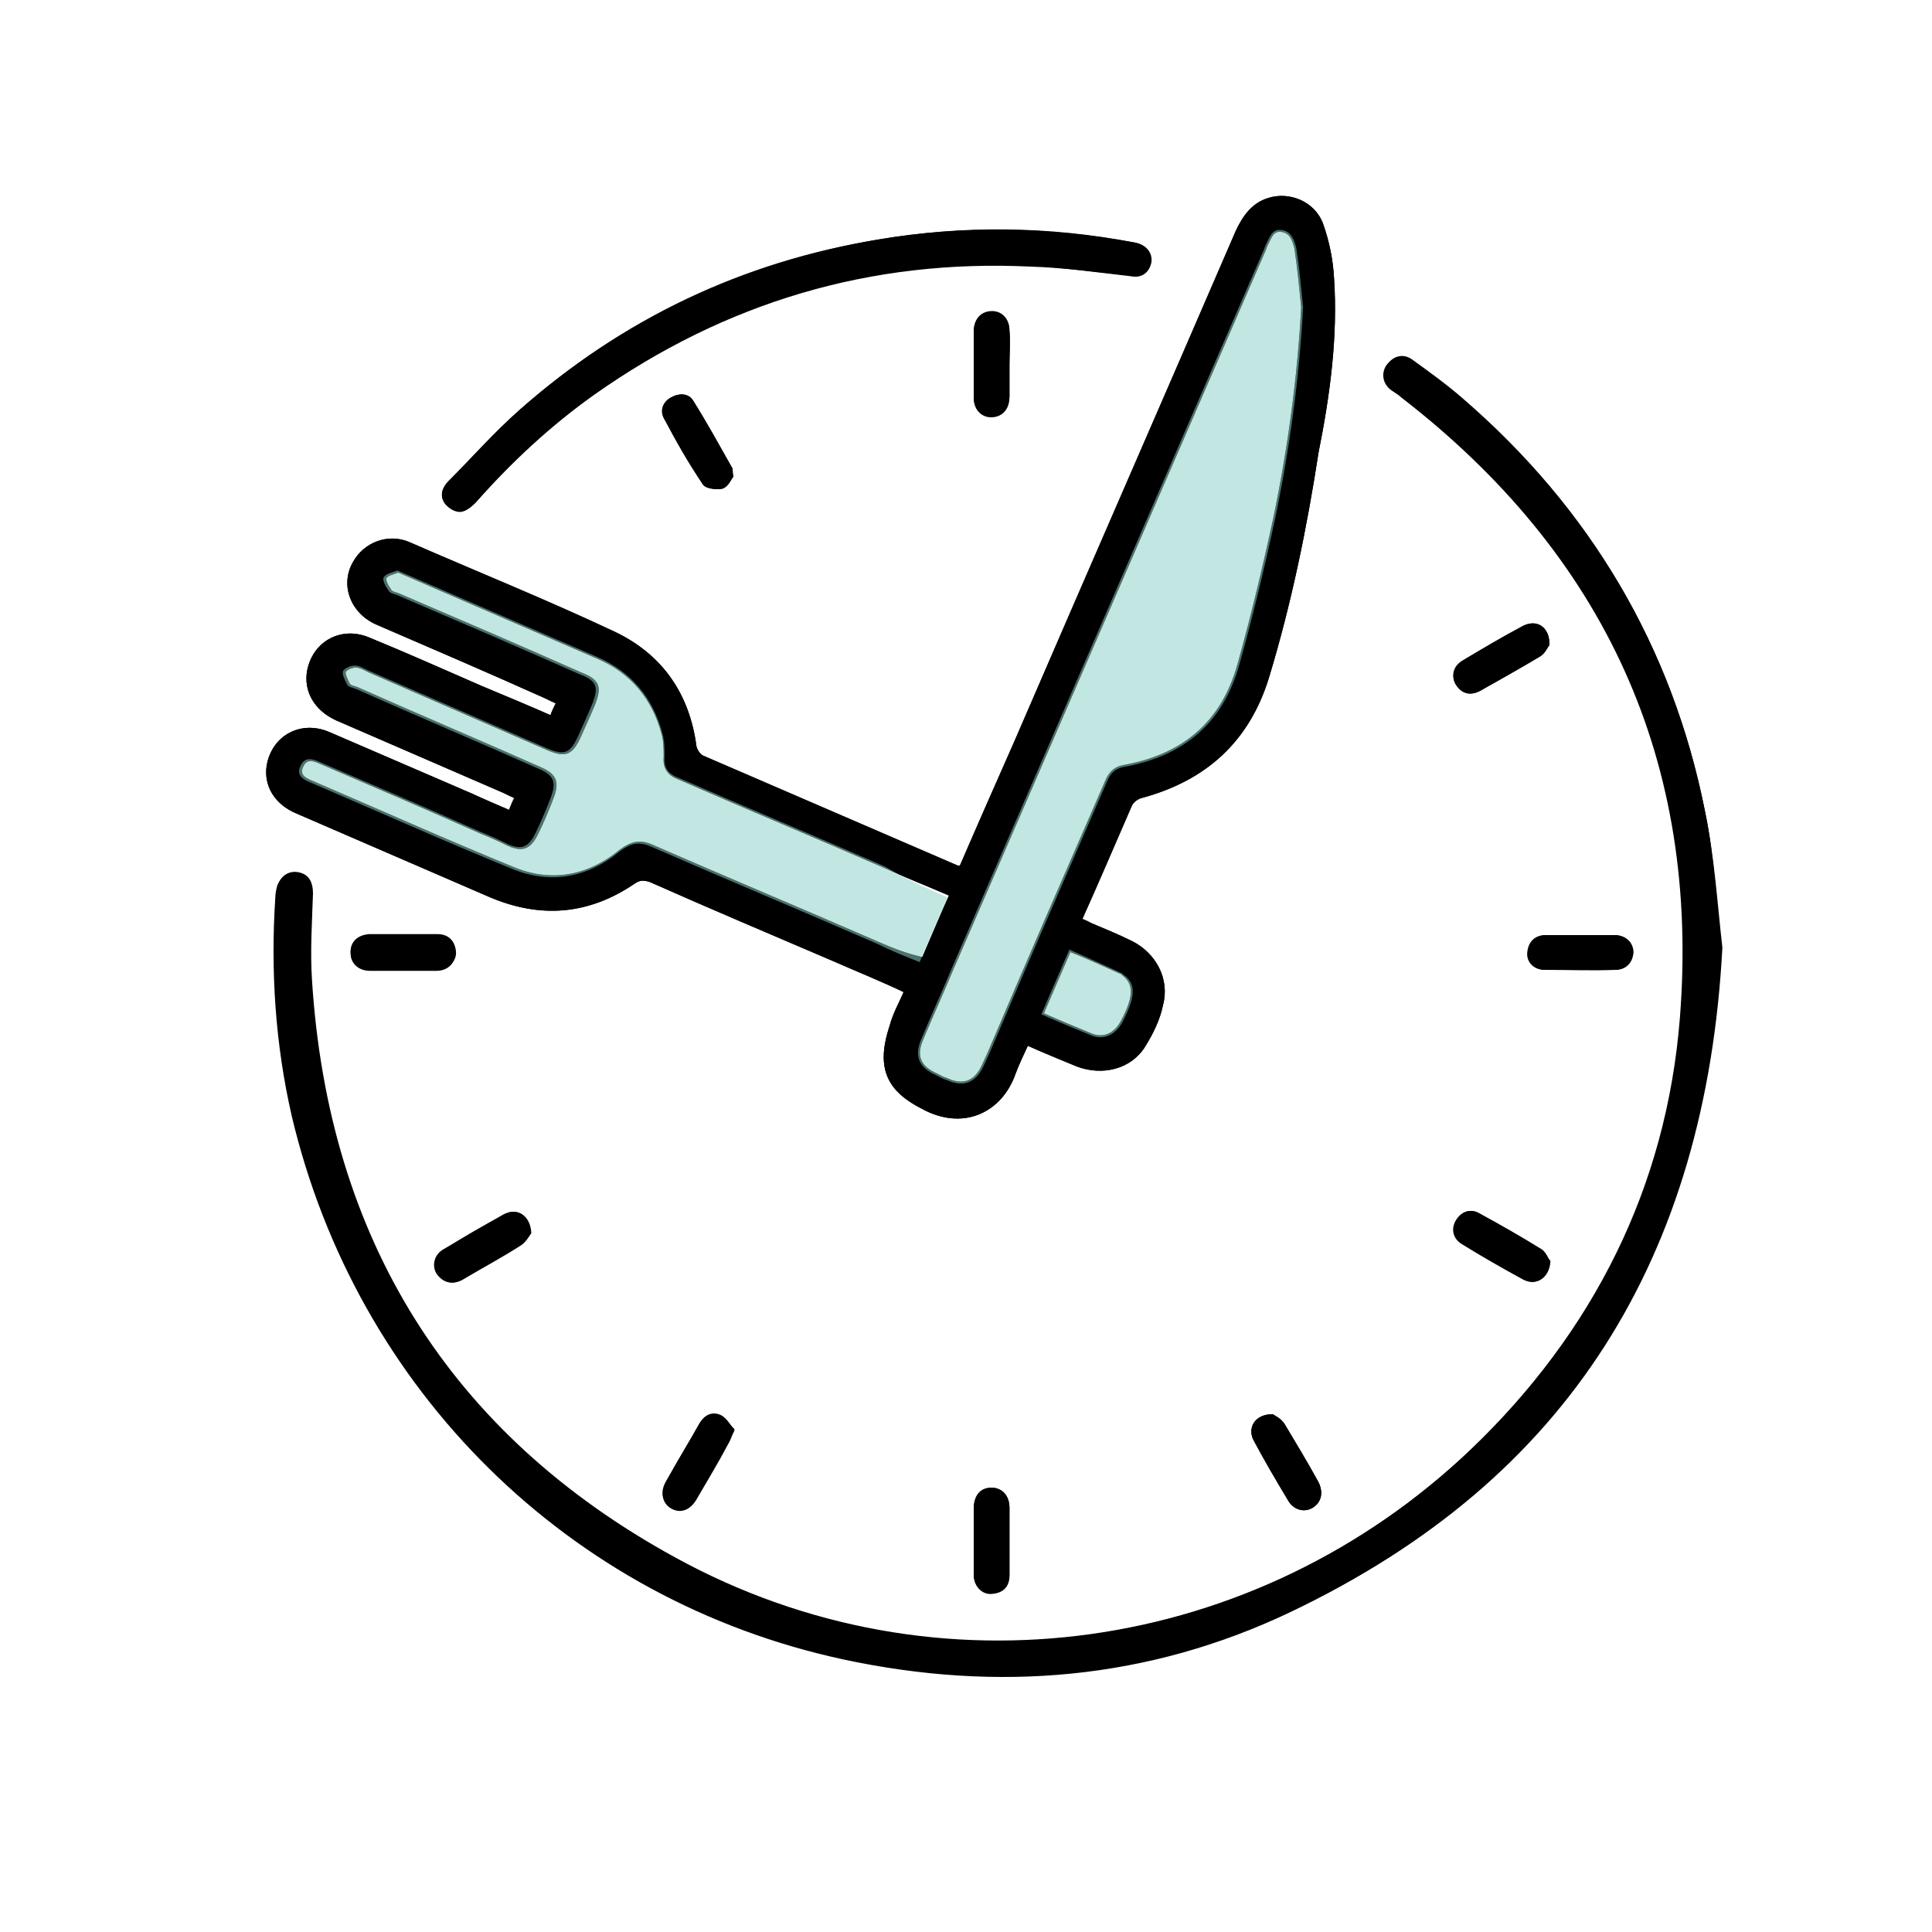
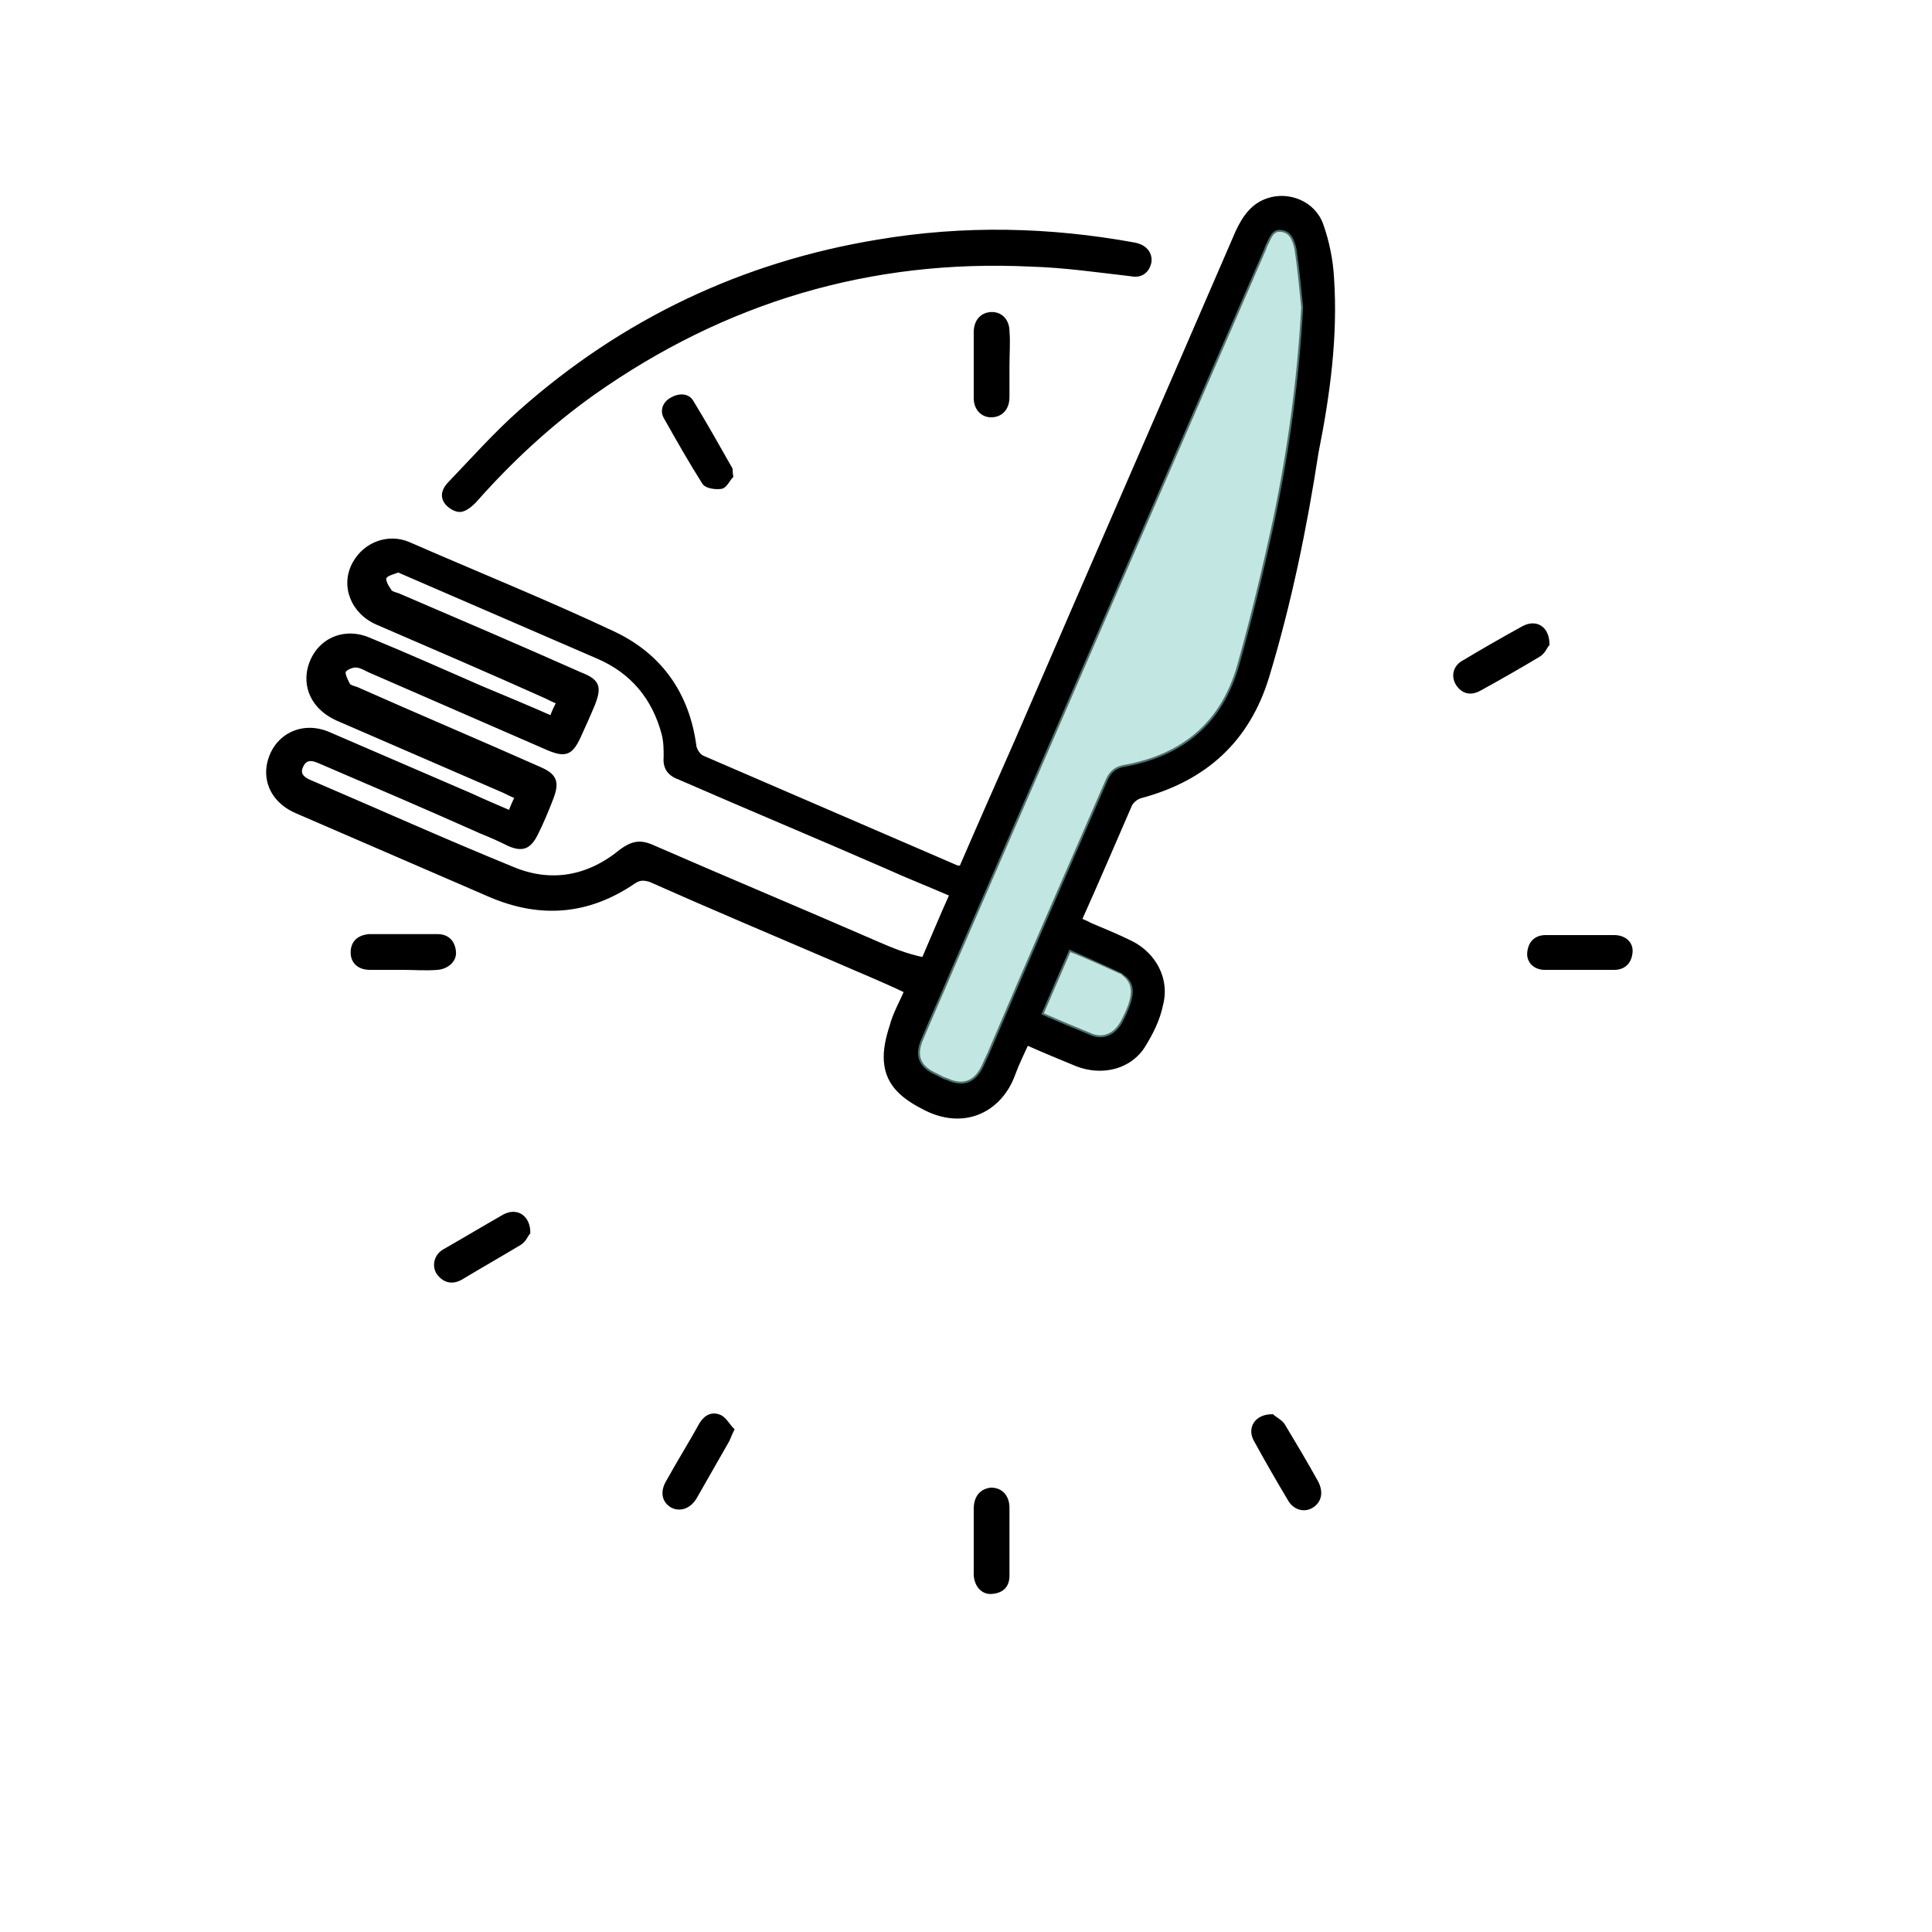
<svg xmlns="http://www.w3.org/2000/svg" version="1.1" id="Layer_1" x="0px" y="0px" viewBox="0 0 200 200" style="enable-background:new 0 0 200 200;" xml:space="preserve">
  <style type="text/css">
	.st0{opacity:0.64;fill:#B58EED;}
	.st1{fill:#FFE1E1;}
	.st2{fill:#9CE8A5;}
	.st3{opacity:0.64;fill:#9FD8FF;}
	.st4{opacity:0.64;fill:#FF7F57;}
	.st5{opacity:0.61;fill:#FF7B82;}
	.st6{opacity:0.54;fill:#BFBFBF;}
	.st7{stroke:#000000;stroke-width:0.5;stroke-miterlimit:10;}
	.st8{fill:#FFBA55;}
	.st9{opacity:0.6;fill:#9CE8A5;}
	.st10{fill:url(#SVGID_1_);}
	.st11{fill:url(#SVGID_00000008859441533926365210000001778241268544611979_);}
	.st12{opacity:0.61;fill:none;}
	.st13{fill:none;stroke:#000000;stroke-width:0.4;stroke-miterlimit:10;}
	.st14{stroke:#000000;stroke-width:0.4;stroke-miterlimit:10;}
	.st15{opacity:0.54;fill:#8FD1CA;}
	.st16{fill:#FF7B82;}
	.st17{fill:#FCE46C;}
	.st18{fill:#B58EED;}
	.st19{fill:#FFE269;}
	.st20{fill:url(#SVGID_00000126315982824927097750000013218946365223771067_);}
	.st21{fill:#FFEC61;}
	.st22{fill:#8FD1CA;}
	.st23{fill:#F2CAFF;}
	.st24{fill:#9FD8FF;}
	.st25{fill:#BFBFBF;}
	.st26{fill:#FF7F57;}
	.st27{fill:#FF9FB4;}
	.st28{fill:#FAE2E3;}
	.st29{fill:#C5C5C5;}
	.st30{fill:#EF8660;}
	.st31{fill:none;stroke:#000000;stroke-width:0.934;stroke-miterlimit:10;}
	.st32{fill:none;stroke:#000000;stroke-width:0.934;stroke-linejoin:round;stroke-miterlimit:10;}
	.st33{fill:none;stroke:#000000;stroke-width:0.934;stroke-linecap:round;stroke-linejoin:round;stroke-miterlimit:10;}
	.st34{fill:#EFEFF0;stroke:#000000;stroke-width:0.934;stroke-linecap:round;stroke-linejoin:round;stroke-miterlimit:10;}
	.st35{fill:none;stroke:#000000;stroke-width:1.17;stroke-linecap:round;stroke-linejoin:round;stroke-miterlimit:10;}
	.st36{fill:#FF9FB4;stroke:#000000;stroke-width:0.877;stroke-miterlimit:10;}
	.st37{fill:#1D1D1B;stroke:#000000;stroke-width:0.877;stroke-miterlimit:10;}
	.st38{fill:url(#SVGID_00000065055037631877172130000017018828793028160413_);}
	.st39{fill:#FFFFFF;}
</style>
  <g id="QYBP7C_1_">
    <g>
-       <path class="st13" d="M167.1,97c-1.2,0-2.4,0-3.5,0v0c-1.2,0-2.4,0-3.5,0c-1,0-1.6,0.6-1.7,1.6c-0.1,0.9,0.6,1.6,1.6,1.6    c2.4,0,4.8,0.1,7.2,0c1,0,1.6-0.6,1.7-1.6C168.9,97.7,168.2,97,167.1,97z M45.3,97c-2.4,0-4.7,0-7.1,0c-1.1,0-1.8,0.7-1.7,1.7    c0,0.9,0.7,1.6,1.8,1.6c1.1,0,2.3,0,3.4,0c1.2,0,2.4,0,3.5,0c1.1,0,1.8-0.8,1.7-1.7C46.9,97.5,46.3,97,45.3,97z M74.6,146.8    c-0.8-0.4-1.5-0.1-2,0.7c-1.2,2-2.3,3.9-3.4,5.9c-0.6,1.1-0.5,2.1,0.4,2.6c0.9,0.5,1.8,0.1,2.4-1c1.1-1.9,2.2-3.7,3.2-5.6    c0.2-0.3,0.3-0.7,0.6-1.3C75.4,147.6,75.1,147,74.6,146.8z M157.7,65c-2.1,1.1-4.1,2.3-6.1,3.5c-0.9,0.6-1.2,1.5-0.7,2.3    c0.6,0.9,1.4,1,2.3,0.5c2-1.2,4.1-2.3,6.1-3.5c0.5-0.3,0.7-0.8,0.9-1.1C160.2,65,159,64.3,157.7,65z M159.5,129.5    c-2.1-1.3-4.2-2.5-6.4-3.7c-0.8-0.5-1.7-0.2-2.1,0.6c-0.5,0.8-0.3,1.7,0.5,2.2c2.1,1.3,4.2,2.5,6.4,3.7c1.1,0.6,2.3-0.2,2.4-1.7    C160.1,130.4,159.9,129.8,159.5,129.5z M52.3,125.9c-2.1,1.1-4.2,2.3-6.2,3.6c-0.9,0.5-1.2,1.6-0.6,2.3c0.6,0.8,1.4,1,2.3,0.5    c2-1.2,4.1-2.3,6.1-3.6c0.4-0.3,0.7-0.8,0.9-1.1C54.7,126,53.5,125.2,52.3,125.9z M75.6,48.5c-1.3-2.3-2.6-4.7-4-6.9    c-0.4-0.7-1.3-0.7-2-0.3c-0.8,0.4-1,1.2-0.7,1.9c1.2,2.3,2.5,4.6,4,6.8c0.2,0.4,1.2,0.5,1.8,0.4c0.5-0.1,0.8-0.8,1-1.1    C75.6,48.8,75.7,48.7,75.6,48.5z M136.3,153.5c-1.1-2-2.3-4-3.5-6c-0.3-0.5-0.9-0.8-1.1-0.9c-1.6,0-2.4,1.3-1.7,2.5    c1.1,2.1,2.3,4.1,3.5,6.1c0.5,0.9,1.5,1.2,2.3,0.7C136.6,155.4,136.8,154.5,136.3,153.5z M104.3,156.1c0-1.2-0.7-1.9-1.7-1.9    c-1,0-1.6,0.7-1.6,2c0,1.1,0,2.2,0,3.3c0,0,0,0,0,0c0,1.2,0,2.4,0,3.5c0,1.1,0.7,1.8,1.7,1.7c1-0.1,1.6-0.7,1.6-1.7    C104.3,160.8,104.3,158.5,104.3,156.1z M104.3,34.2c0-1.1-0.7-1.8-1.6-1.8c-1,0-1.7,0.7-1.7,1.9c0,2.3,0,4.6,0,6.8    c0,1.1,0.7,1.8,1.6,1.8c1,0,1.6-0.7,1.7-1.9c0-1.1,0-2.2,0-3.3C104.3,36.6,104.4,35.4,104.3,34.2z M117.4,25.3    c-8.8-1.7-17.7-1.8-26.5-0.3c-14,2.4-26.3,8.2-37,17.6c-2.6,2.3-4.9,4.9-7.3,7.3c-0.6,0.6-0.9,1.3-0.4,2c0.3,0.4,1,0.8,1.4,0.8    c0.5,0,1.2-0.5,1.5-0.9c3.7-4.2,7.7-8,12.3-11.2c13.6-9.6,28.6-14.1,45.2-13.3c3.5,0.2,7,0.7,10.4,1c1,0.2,1.7-0.3,1.8-1.2    C119,26.2,118.5,25.5,117.4,25.3z M176.3,84c-3.4-17.1-11.9-31.2-25.1-42.5c-1.7-1.4-3.5-2.7-5.2-4c-0.8-0.6-1.6-0.4-2.3,0.4    c-0.5,0.7-0.4,1.7,0.4,2.3c0.4,0.3,0.8,0.5,1.1,0.8c21.1,16.3,31,37.8,28.9,64.4c-1.4,17.6-9,32.6-21.7,44.8    c-22.4,21.4-55.6,26.1-82.7,11.3c-23.5-12.9-36-33.1-37.7-59.9c-0.2-3,0.1-6,0.1-9c0-1-0.3-1.7-1.3-2c-0.9-0.2-1.5,0.2-1.9,1.1    c-0.1,0.4-0.2,0.8-0.2,1.2c-0.5,7.6,0,15.2,1.7,22.6c6.7,28.3,28.6,50,57,56.1c15.9,3.4,31.4,2.1,46.1-4.9    c28.5-13.6,42.7-36.7,44.5-68.5C177.5,93.8,177.3,88.8,176.3,84z M137.9,28.8c-0.1-1.9-0.5-3.8-1.1-5.5c-0.8-2.3-3.4-3.3-5.5-2.6    c-1.6,0.5-2.5,1.8-3.2,3.3c-7.6,17.6-15.3,35.2-22.9,52.8c-1.9,4.3-3.8,8.6-5.7,13c-0.2,0-0.3,0-0.4,0    c-8.8-3.8-17.6-7.6-26.4-11.4c-0.4-0.2-0.7-0.7-0.8-1.1c-0.7-5.4-3.5-9.4-8.3-11.7c-7-3.3-14.2-6.2-21.3-9.3c-2.1-0.9-4.5,0-5.6,2    c-1.3,2.3-0.2,5.1,2.4,6.2c5.8,2.5,11.6,5,17.4,7.6c0.4,0.2,0.8,0.4,1.3,0.6c-0.3,0.6-0.5,1-0.7,1.6c-2.5-1.1-4.9-2.1-7.3-3.1    c-3.9-1.7-7.7-3.4-11.6-5c-2.8-1.2-5.6,0.3-6.2,3.2c-0.4,2.1,0.7,4,2.9,5c5.8,2.5,11.5,5,17.3,7.5c0.4,0.2,0.8,0.4,1.3,0.6    c-0.3,0.6-0.5,1.1-0.7,1.6c-1.4-0.6-2.8-1.2-4.1-1.8c-4.9-2.1-9.7-4.2-14.6-6.3c-2.9-1.3-5.8,0.3-6.3,3.3c-0.3,2,0.8,3.8,2.9,4.7    c6.7,2.9,13.4,5.8,20.1,8.7c5.2,2.2,10.1,1.8,14.8-1.4c0.6-0.4,1-0.4,1.7-0.2c6.3,2.8,12.7,5.5,19,8.2c2.5,1.1,5,2.1,7.5,3.3    c-0.5,1.2-1.2,2.4-1.5,3.6c-0.4,1.2-0.7,2.5-0.6,3.7c0.2,2.5,2,3.8,4.2,4.9c4.1,2,7.7,0,9-3.6c0.4-1.1,0.9-2.1,1.4-3.2    c1.8,0.8,3.5,1.5,5.2,2.2c2.6,1,5.5,0.3,6.9-2c0.8-1.3,1.5-2.7,1.8-4.2c0.7-2.6-0.7-5.2-3.1-6.4c-1.4-0.7-2.9-1.3-4.3-1.9    c-0.3-0.2-0.7-0.3-1-0.5c1.8-4,3.5-8,5.2-11.9c0.2-0.4,0.7-0.8,1.2-0.9c6.6-1.8,11-5.8,13-12.4c2.3-7.6,3.9-15.4,5.1-23.2    C137.5,40.8,138.3,34.8,137.9,28.8z M90.9,97.7c-7.8-3.4-15.7-6.7-23.5-10.1c-1.2-0.5-2-0.3-3.1,0.5c-3.4,2.8-7.3,3.5-11.3,1.8    c-7.1-2.9-14-6-21-9c-0.7-0.3-1.2-0.8-0.8-1.6c0.4-0.9,1.1-0.8,1.8-0.5c5.6,2.4,11.2,4.8,16.8,7.3c1,0.4,1.9,0.8,2.9,1.3    c1.4,0.6,2.1,0.3,2.8-1.1c0.6-1.2,1.1-2.4,1.6-3.7c0.6-1.6,0.4-2.3-1.2-3c-6.3-2.8-12.7-5.5-19-8.3c-0.3-0.1-0.8-0.2-0.9-0.5    c-0.2-0.4-0.5-1-0.4-1.3c0.1-0.3,0.8-0.6,1.2-0.6c0.5,0,1,0.3,1.4,0.5c6.2,2.7,12.4,5.4,18.6,8.1c1.7,0.7,2.3,0.5,3.1-1.2    c0.5-1.1,1-2.2,1.5-3.4c0.7-1.8,0.5-2.4-1.3-3.1c-6.3-2.8-12.6-5.5-18.9-8.2c-0.3-0.1-0.8-0.2-0.9-0.5c-0.3-0.4-0.6-1-0.5-1.3    c0.2-0.4,0.8-0.5,1.3-0.7c0.2-0.1,0.4,0.1,0.7,0.2c6.7,2.9,13.4,5.8,20.1,8.7c3.5,1.5,5.8,4.2,6.8,8c0.2,0.8,0.2,1.6,0.2,2.3    c-0.1,1.1,0.3,1.8,1.4,2.2c7.1,3.1,14.3,6.1,21.4,9.2c2.2,1,4.5,1.9,6.8,2.9c-1,2.2-1.9,4.4-2.9,6.7    C93.7,98.9,92.3,98.3,90.9,97.7z M116,100.6c0.1,0,0.2,0.1,0.3,0.2c1.3,1,1.3,2.4-0.1,5c-0.7,1.3-1.9,1.9-3.2,1.4    c-1.7-0.7-3.4-1.4-5.2-2.2c1-2.3,1.9-4.4,2.9-6.7C112.5,99,114.2,99.8,116,100.6z M132,53.7c-1.1,5.1-2.3,10.1-3.7,15.1    c-1.7,6.1-5.8,9.5-12,10.6c-1,0.2-1.4,0.8-1.7,1.5c-4.1,9.4-8.2,18.8-12.2,28.2c-0.2,0.4-0.4,0.9-0.6,1.3    c-0.8,1.7-2.1,2.2-3.8,1.4c-0.4-0.1-0.7-0.3-1.1-0.5c-1.8-0.8-2.3-2-1.5-3.8c1-2.4,2.1-4.8,3.1-7.2c10.8-24.9,21.6-49.7,32.4-74.6    c0-0.1,0.1-0.2,0.1-0.3c0.4-0.7,0.6-1.7,1.6-1.6c1.1,0.1,1.4,1.1,1.6,1.9c0.3,2,0.5,4.1,0.7,6.1C134.5,39.2,133.5,46.5,132,53.7z" />
      <path class="st14" d="M137.9,28.8c-0.1-1.9-0.5-3.8-1.1-5.5c-0.8-2.3-3.4-3.3-5.5-2.6c-1.6,0.5-2.5,1.8-3.2,3.3    c-7.6,17.6-15.3,35.2-22.9,52.8c-1.9,4.3-3.8,8.6-5.7,13c-0.2,0-0.3,0-0.4,0c-8.8-3.8-17.6-7.6-26.4-11.4    c-0.4-0.2-0.7-0.7-0.8-1.1c-0.7-5.4-3.5-9.4-8.3-11.7c-7-3.3-14.2-6.2-21.3-9.3c-2.1-0.9-4.5,0-5.6,2c-1.3,2.3-0.2,5.1,2.4,6.2    c5.8,2.5,11.6,5,17.4,7.6c0.4,0.2,0.8,0.4,1.3,0.6c-0.3,0.6-0.5,1-0.7,1.6c-2.5-1.1-4.9-2.1-7.3-3.1c-3.9-1.7-7.7-3.4-11.6-5    c-2.8-1.2-5.6,0.3-6.2,3.2c-0.4,2.1,0.7,4,2.9,5c5.8,2.5,11.5,5,17.3,7.5c0.4,0.2,0.8,0.4,1.3,0.6c-0.3,0.6-0.5,1.1-0.7,1.6    c-1.4-0.6-2.8-1.2-4.1-1.8c-4.9-2.1-9.7-4.2-14.6-6.3c-2.9-1.3-5.8,0.3-6.3,3.3c-0.3,2,0.8,3.8,2.9,4.7c6.7,2.9,13.4,5.8,20.1,8.7    c5.2,2.2,10.1,1.8,14.8-1.4c0.6-0.4,1-0.4,1.7-0.2c6.3,2.8,12.7,5.5,19,8.2c2.5,1.1,5,2.1,7.5,3.3c-0.5,1.2-1.2,2.4-1.5,3.6    c-0.4,1.2-0.7,2.5-0.6,3.7c0.2,2.5,2,3.8,4.2,4.9c4.1,2,7.7,0,9-3.6c0.4-1.1,0.9-2.1,1.4-3.2c1.8,0.8,3.5,1.5,5.2,2.2    c2.6,1,5.5,0.3,6.9-2c0.8-1.3,1.5-2.7,1.8-4.2c0.7-2.6-0.7-5.2-3.1-6.4c-1.4-0.7-2.9-1.3-4.3-1.9c-0.3-0.2-0.7-0.3-1-0.5    c1.8-4,3.5-8,5.2-11.9c0.2-0.4,0.7-0.8,1.2-0.9c6.6-1.8,11-5.8,13-12.4c2.3-7.6,3.9-15.4,5.1-23.2    C137.5,40.8,138.3,34.8,137.9,28.8z M90.9,97.7c-7.8-3.4-15.7-6.7-23.5-10.1c-1.2-0.5-2-0.3-3.1,0.5c-3.4,2.8-7.3,3.5-11.3,1.8    c-7.1-2.9-14-6-21-9c-0.7-0.3-1.2-0.8-0.8-1.6c0.4-0.9,1.1-0.8,1.8-0.5c5.6,2.4,11.2,4.8,16.8,7.3c1,0.4,1.9,0.8,2.9,1.3    c1.4,0.6,2.1,0.3,2.8-1.1c0.6-1.2,1.1-2.4,1.6-3.7c0.6-1.6,0.4-2.3-1.2-3c-6.3-2.8-12.7-5.5-19-8.3c-0.3-0.1-0.8-0.2-0.9-0.5    c-0.2-0.4-0.5-1-0.4-1.3c0.1-0.3,0.8-0.6,1.2-0.6c0.5,0,1,0.3,1.4,0.5c6.2,2.7,12.4,5.4,18.6,8.1c1.7,0.7,2.3,0.5,3.1-1.2    c0.5-1.1,1-2.2,1.5-3.4c0.7-1.8,0.5-2.4-1.3-3.1c-6.3-2.8-12.6-5.5-18.9-8.2c-0.3-0.1-0.8-0.2-0.9-0.5c-0.3-0.4-0.6-1-0.5-1.3    c0.2-0.4,0.8-0.5,1.3-0.7c0.2-0.1,0.4,0.1,0.7,0.2c6.7,2.9,13.4,5.8,20.1,8.7c3.5,1.5,5.8,4.2,6.8,8c0.2,0.8,0.2,1.6,0.2,2.3    c-0.1,1.1,0.3,1.8,1.4,2.2c7.1,3.1,14.3,6.1,21.4,9.2c2.2,1,4.5,1.9,6.8,2.9c-1,2.2-1.9,4.4-2.9,6.7    C93.7,98.9,92.3,98.3,90.9,97.7z M116,100.6c0.1,0,0.2,0.1,0.3,0.2c1.3,1,1.3,2.4-0.1,5c-0.7,1.3-1.9,1.9-3.2,1.4    c-1.7-0.7-3.4-1.4-5.2-2.2c1-2.3,1.9-4.4,2.9-6.7C112.5,99,114.2,99.8,116,100.6z M132,53.7c-1.1,5.1-2.3,10.1-3.7,15.1    c-1.7,6.1-5.8,9.5-12,10.6c-1,0.2-1.4,0.8-1.7,1.5c-4.1,9.4-8.2,18.8-12.2,28.2c-0.2,0.4-0.4,0.9-0.6,1.3    c-0.8,1.7-2.1,2.2-3.8,1.4c-0.4-0.1-0.7-0.3-1.1-0.5c-1.8-0.8-2.3-2-1.5-3.8c1-2.4,2.1-4.8,3.1-7.2c10.8-24.9,21.6-49.7,32.4-74.6    c0-0.1,0.1-0.2,0.1-0.3c0.4-0.7,0.6-1.7,1.6-1.6c1.1,0.1,1.4,1.1,1.6,1.9c0.3,2,0.5,4.1,0.7,6.1C134.5,39.2,133.5,46.5,132,53.7z" />
      <path class="st15" d="M116.2,105.8c-0.7,1.3-1.9,1.9-3.2,1.4c-1.7-0.7-3.4-1.4-5.2-2.2c1-2.3,1.9-4.4,2.9-6.7    c1.8,0.8,3.6,1.6,5.3,2.4c0.1,0,0.2,0.1,0.3,0.2C117.6,101.8,117.6,103.1,116.2,105.8z" />
-       <path class="st15" d="M98.1,92.9c-1,2.2-1.9,4.4-2.9,6.7c-1.5-0.6-3-1.2-4.4-1.9c-7.8-3.4-15.7-6.7-23.5-10.1    c-1.2-0.5-2-0.3-3.1,0.5c-3.4,2.8-7.3,3.5-11.3,1.8c-7.1-2.9-14-6-21-9c-0.7-0.3-1.2-0.8-0.8-1.6c0.4-0.9,1.1-0.8,1.8-0.5    c5.6,2.4,11.2,4.8,16.8,7.3c1,0.4,1.9,0.8,2.9,1.3c1.4,0.6,2.1,0.3,2.8-1.1c0.6-1.2,1.1-2.4,1.6-3.7c0.6-1.6,0.4-2.3-1.2-3    c-6.3-2.8-12.7-5.5-19-8.3c-0.3-0.1-0.8-0.2-0.9-0.5c-0.2-0.4-0.5-1-0.4-1.3c0.1-0.3,0.8-0.6,1.2-0.6c0.5,0,1,0.3,1.4,0.5    c6.2,2.7,12.4,5.4,18.6,8.1c1.7,0.7,2.3,0.5,3.1-1.2c0.5-1.1,1-2.2,1.5-3.4c0.7-1.8,0.5-2.4-1.3-3.1c-6.3-2.8-12.6-5.5-18.9-8.2    c-0.3-0.1-0.8-0.2-0.9-0.5c-0.3-0.4-0.6-1-0.5-1.3c0.2-0.4,0.8-0.5,1.3-0.7c0.2-0.1,0.4,0.1,0.7,0.2c6.7,2.9,13.4,5.8,20.1,8.7    c3.5,1.5,5.8,4.2,6.8,8c0.2,0.8,0.2,1.6,0.2,2.3c-0.1,1.1,0.3,1.8,1.4,2.2c7.1,3.1,14.3,6.1,21.4,9.2    C93.6,90.9,95.8,91.9,98.1,92.9z" />
      <path class="st15" d="M134.9,31.8c-0.4,7.4-1.4,14.7-2.9,21.9c-1.1,5.1-2.3,10.1-3.7,15.1c-1.7,6.1-5.8,9.5-12,10.6    c-1,0.2-1.4,0.8-1.7,1.5c-4.1,9.4-8.2,18.8-12.2,28.2c-0.2,0.4-0.4,0.9-0.6,1.3c-0.8,1.7-2.1,2.2-3.8,1.4    c-0.4-0.1-0.7-0.3-1.1-0.5c-1.8-0.8-2.3-2-1.5-3.8c1-2.4,2.1-4.8,3.1-7.2c10.8-24.9,21.6-49.7,32.4-74.6c0-0.1,0.1-0.2,0.1-0.3    c0.4-0.7,0.6-1.7,1.6-1.6c1.1,0.1,1.4,1.1,1.6,1.9C134.5,27.7,134.7,29.8,134.9,31.8z" />
-       <path class="st14" d="M178.1,98.1c-1.7,31.9-15.9,55-44.5,68.5c-14.7,7-30.2,8.3-46.1,4.9c-28.4-6.1-50.4-27.8-57-56.1    c-1.8-7.4-2.2-15-1.7-22.6c0-0.4,0.1-0.8,0.2-1.2c0.3-0.8,1-1.3,1.9-1.1c1,0.2,1.3,1,1.3,2c-0.1,3-0.3,6-0.1,9    c1.7,26.8,14.3,47.1,37.7,59.9c27.1,14.9,60.3,10.1,82.7-11.3c12.8-12.2,20.3-27.2,21.7-44.8c2.1-26.6-7.8-48.1-28.9-64.4    c-0.4-0.3-0.8-0.5-1.1-0.8c-0.8-0.6-0.9-1.6-0.4-2.3c0.6-0.8,1.5-1,2.3-0.4c1.8,1.3,3.6,2.6,5.2,4C164.5,52.8,172.9,67,176.3,84    C177.3,88.8,177.6,93.8,178.1,98.1z" />
      <path class="st14" d="M117.1,28.4c-3.5-0.4-6.9-0.9-10.4-1C90.1,26.6,75,31.1,61.4,40.7c-4.5,3.2-8.6,7-12.3,11.2    c-0.4,0.4-1,0.9-1.5,0.9c-0.5,0-1.1-0.4-1.4-0.8c-0.5-0.7-0.2-1.4,0.4-2c2.4-2.5,4.7-5.1,7.3-7.4c10.6-9.4,23-15.3,37-17.6    c8.9-1.5,17.7-1.3,26.5,0.3c1.1,0.2,1.7,0.9,1.6,1.8C118.8,28.1,118.1,28.6,117.1,28.4z" />
      <path class="st14" d="M104.3,37.8c0,1.1,0,2.2,0,3.3c0,1.2-0.7,1.9-1.7,1.9c-0.9,0-1.6-0.7-1.6-1.8c0-2.3,0-4.6,0-6.8    c0-1.2,0.7-1.9,1.7-1.9c0.9,0,1.6,0.7,1.6,1.8C104.4,35.4,104.3,36.6,104.3,37.8z" />
      <path class="st14" d="M101,159.5c0-1.1,0-2.2,0-3.3c0-1.2,0.6-1.9,1.6-2c1,0,1.7,0.7,1.7,1.9c0,2.3,0,4.6,0,7c0,1-0.5,1.6-1.6,1.7    c-0.9,0.1-1.6-0.6-1.7-1.7C101,161.9,101,160.7,101,159.5C101,159.5,101,159.5,101,159.5z" />
      <path class="st14" d="M131.7,146.6c0.2,0.2,0.8,0.5,1.1,0.9c1.2,2,2.4,4,3.5,6c0.5,1,0.3,1.9-0.5,2.4c-0.8,0.5-1.8,0.2-2.3-0.7    c-1.2-2-2.4-4.1-3.5-6.1C129.3,147.9,130,146.6,131.7,146.6z" />
      <path class="st14" d="M75.7,49.3c-0.3,0.3-0.6,1-1,1.1c-0.5,0.1-1.5,0-1.8-0.4c-1.4-2.2-2.7-4.5-4-6.8c-0.4-0.7-0.1-1.5,0.7-1.9    c0.7-0.4,1.6-0.4,2,0.3c1.4,2.3,2.7,4.6,4,6.9C75.7,48.6,75.6,48.8,75.7,49.3z" />
      <path class="st14" d="M54.7,127.6c-0.2,0.2-0.4,0.8-0.9,1.1c-2,1.2-4.1,2.4-6.1,3.6c-0.9,0.5-1.7,0.3-2.3-0.5    c-0.5-0.7-0.3-1.8,0.6-2.3c2.1-1.2,4.1-2.4,6.2-3.6C53.5,125.2,54.7,126,54.7,127.6z" />
-       <path class="st14" d="M160.2,130.6c0,1.5-1.2,2.3-2.4,1.7c-2.2-1.2-4.3-2.4-6.4-3.7c-0.8-0.5-1-1.4-0.5-2.2    c0.5-0.8,1.3-1.1,2.1-0.6c2.2,1.2,4.3,2.4,6.4,3.7C159.9,129.8,160.1,130.4,160.2,130.6z" />
      <path class="st14" d="M160.2,66.7c-0.2,0.2-0.4,0.8-0.9,1.1c-2,1.2-4.1,2.4-6.1,3.5c-0.9,0.5-1.7,0.4-2.3-0.5    c-0.5-0.8-0.3-1.8,0.7-2.3c2-1.2,4.1-2.4,6.1-3.5C159,64.3,160.2,65,160.2,66.7z" />
      <path class="st14" d="M75.8,148c-0.3,0.6-0.4,1-0.6,1.3c-1.1,1.9-2.1,3.7-3.2,5.6c-0.6,1.1-1.6,1.4-2.4,1    c-0.9-0.5-1.1-1.5-0.4-2.6c1.1-2,2.3-3.9,3.4-5.9c0.5-0.8,1.2-1.1,2-0.7C75.1,147,75.4,147.6,75.8,148z" />
      <path class="st14" d="M41.7,100.2c-1.1,0-2.3,0-3.4,0c-1.1,0-1.8-0.6-1.8-1.6c0-1,0.6-1.6,1.7-1.7c2.4,0,4.7,0,7.1,0    c1,0,1.6,0.6,1.7,1.6c0.1,0.9-0.7,1.6-1.7,1.7C44.1,100.3,42.9,100.2,41.7,100.2z" />
      <path class="st14" d="M163.6,97c1.2,0,2.4,0,3.5,0c1.1,0,1.8,0.7,1.7,1.6c-0.1,1-0.7,1.6-1.7,1.6c-2.4,0-4.8,0-7.2,0    c-1,0-1.7-0.7-1.6-1.6c0.1-1,0.7-1.6,1.7-1.6C161.2,97,162.4,97,163.6,97C163.6,97,163.6,97,163.6,97z" />
    </g>
  </g>
</svg>